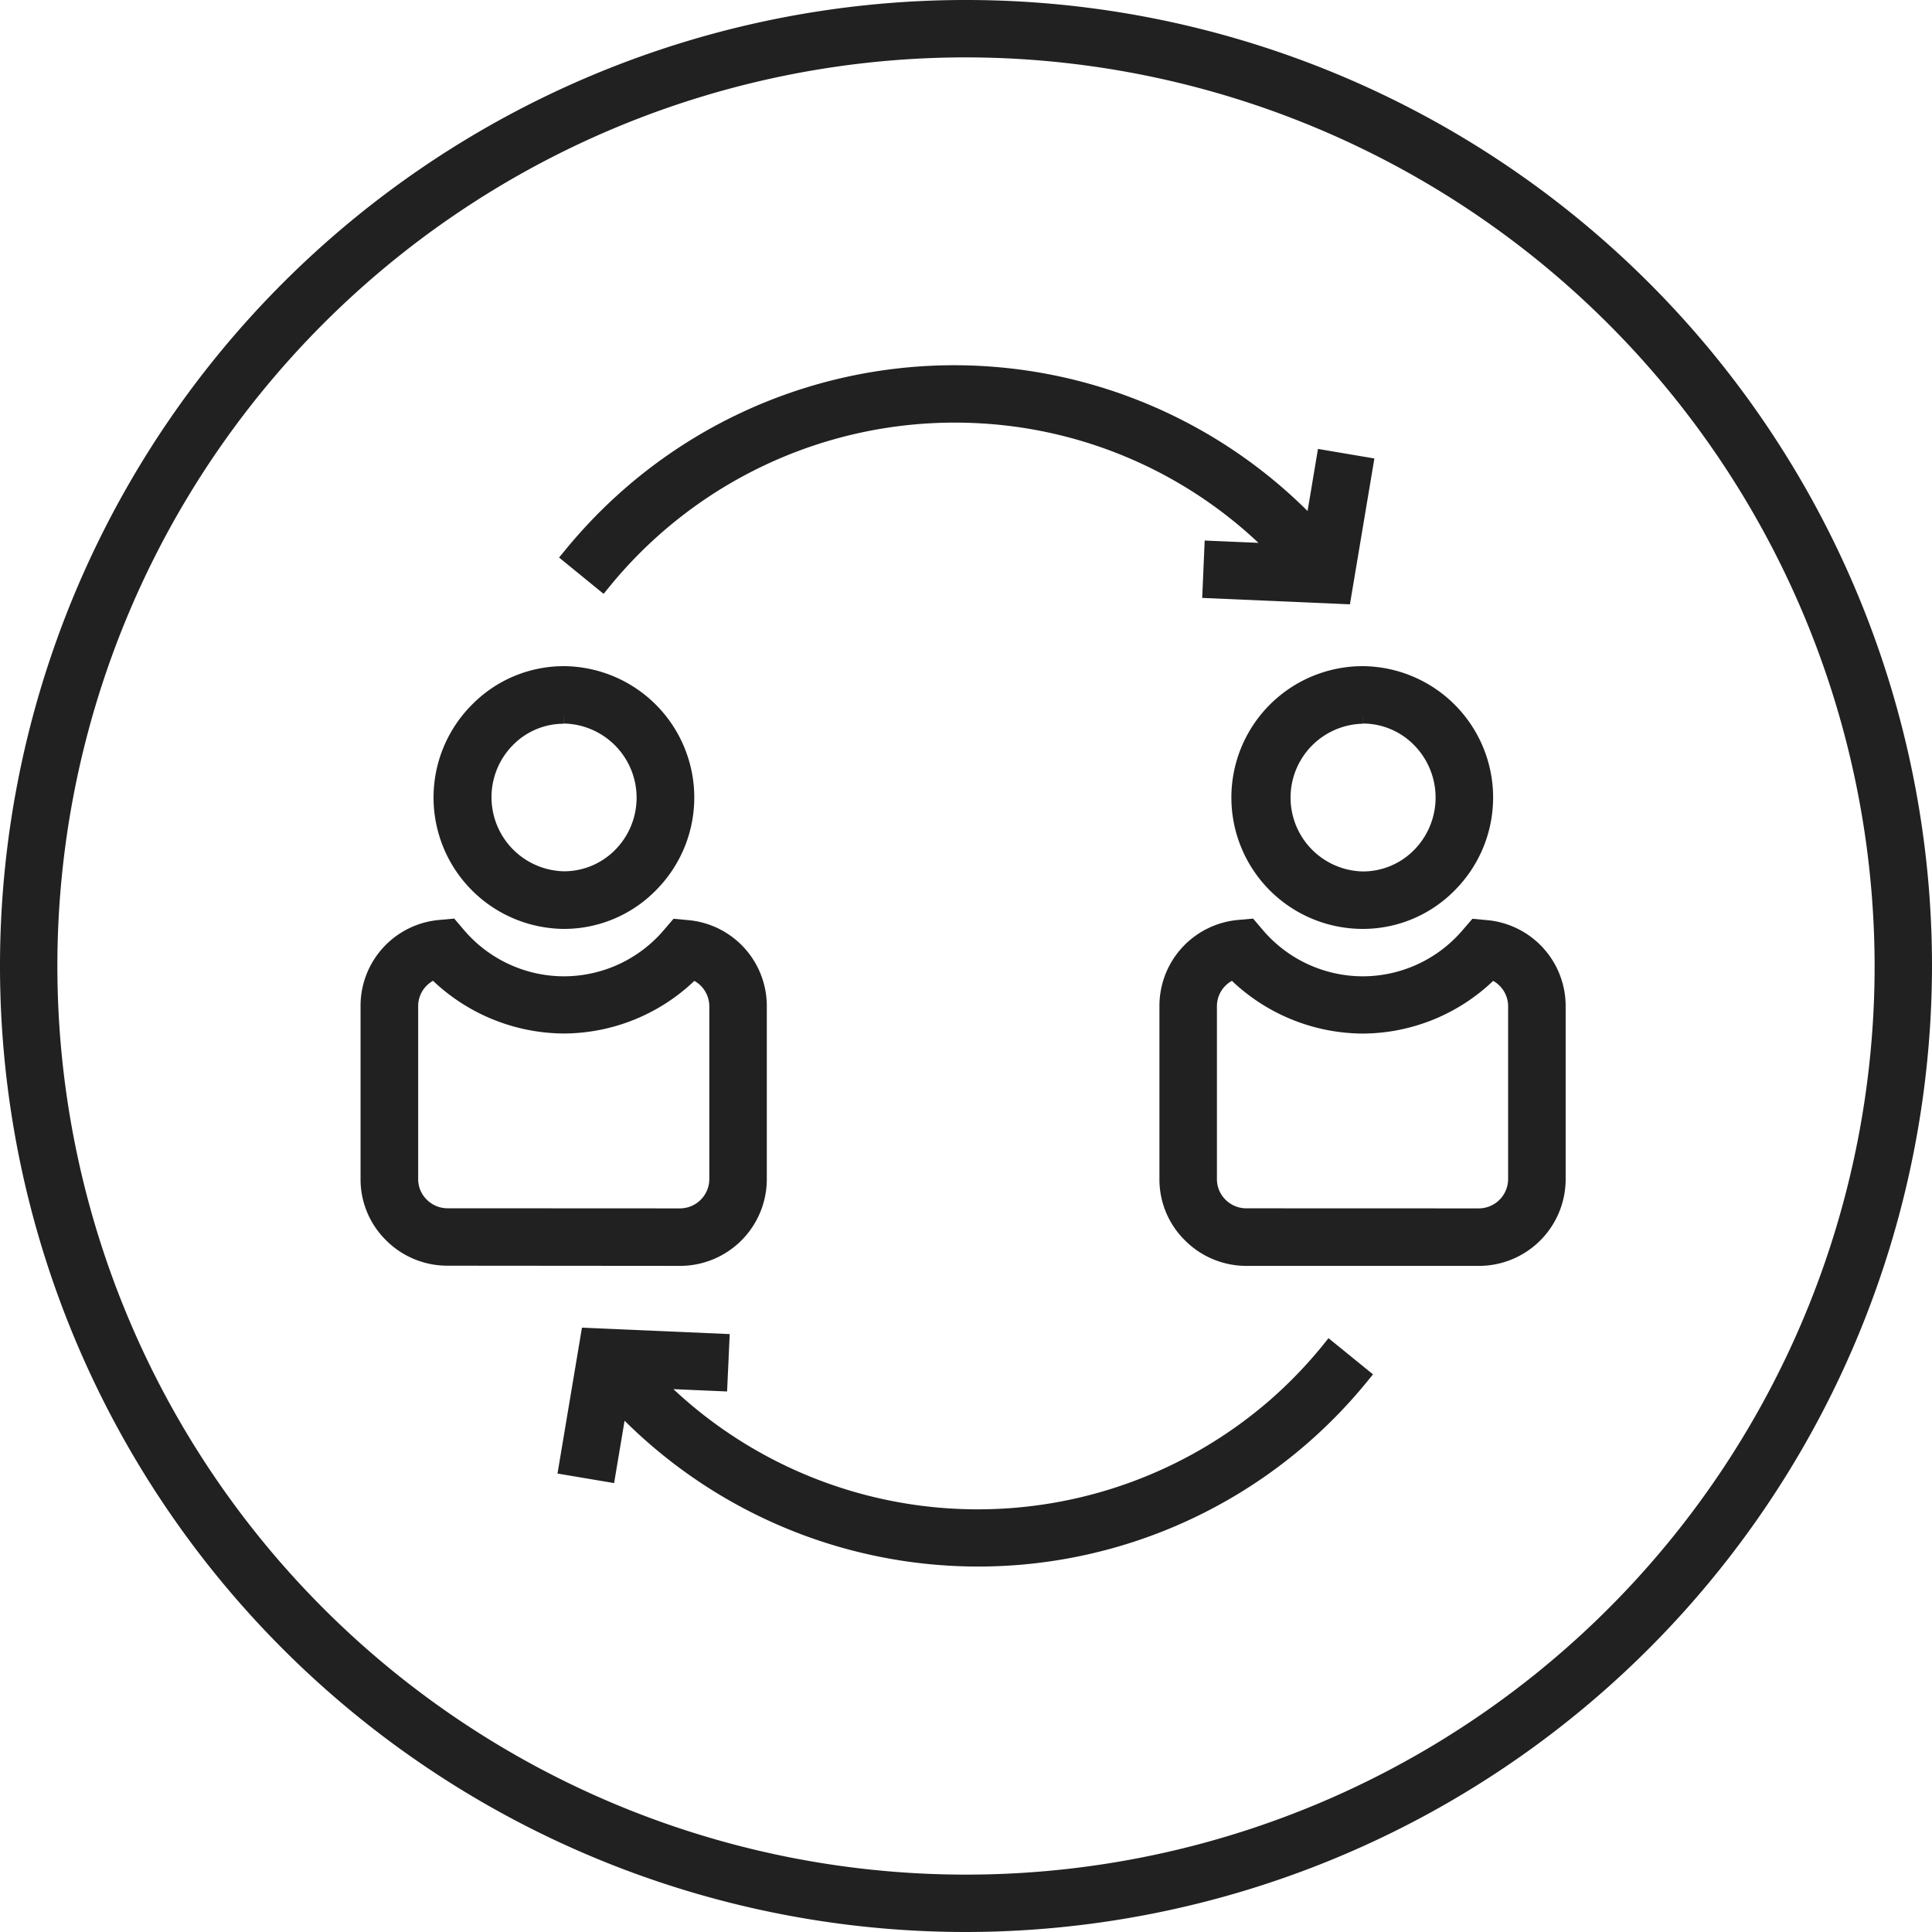
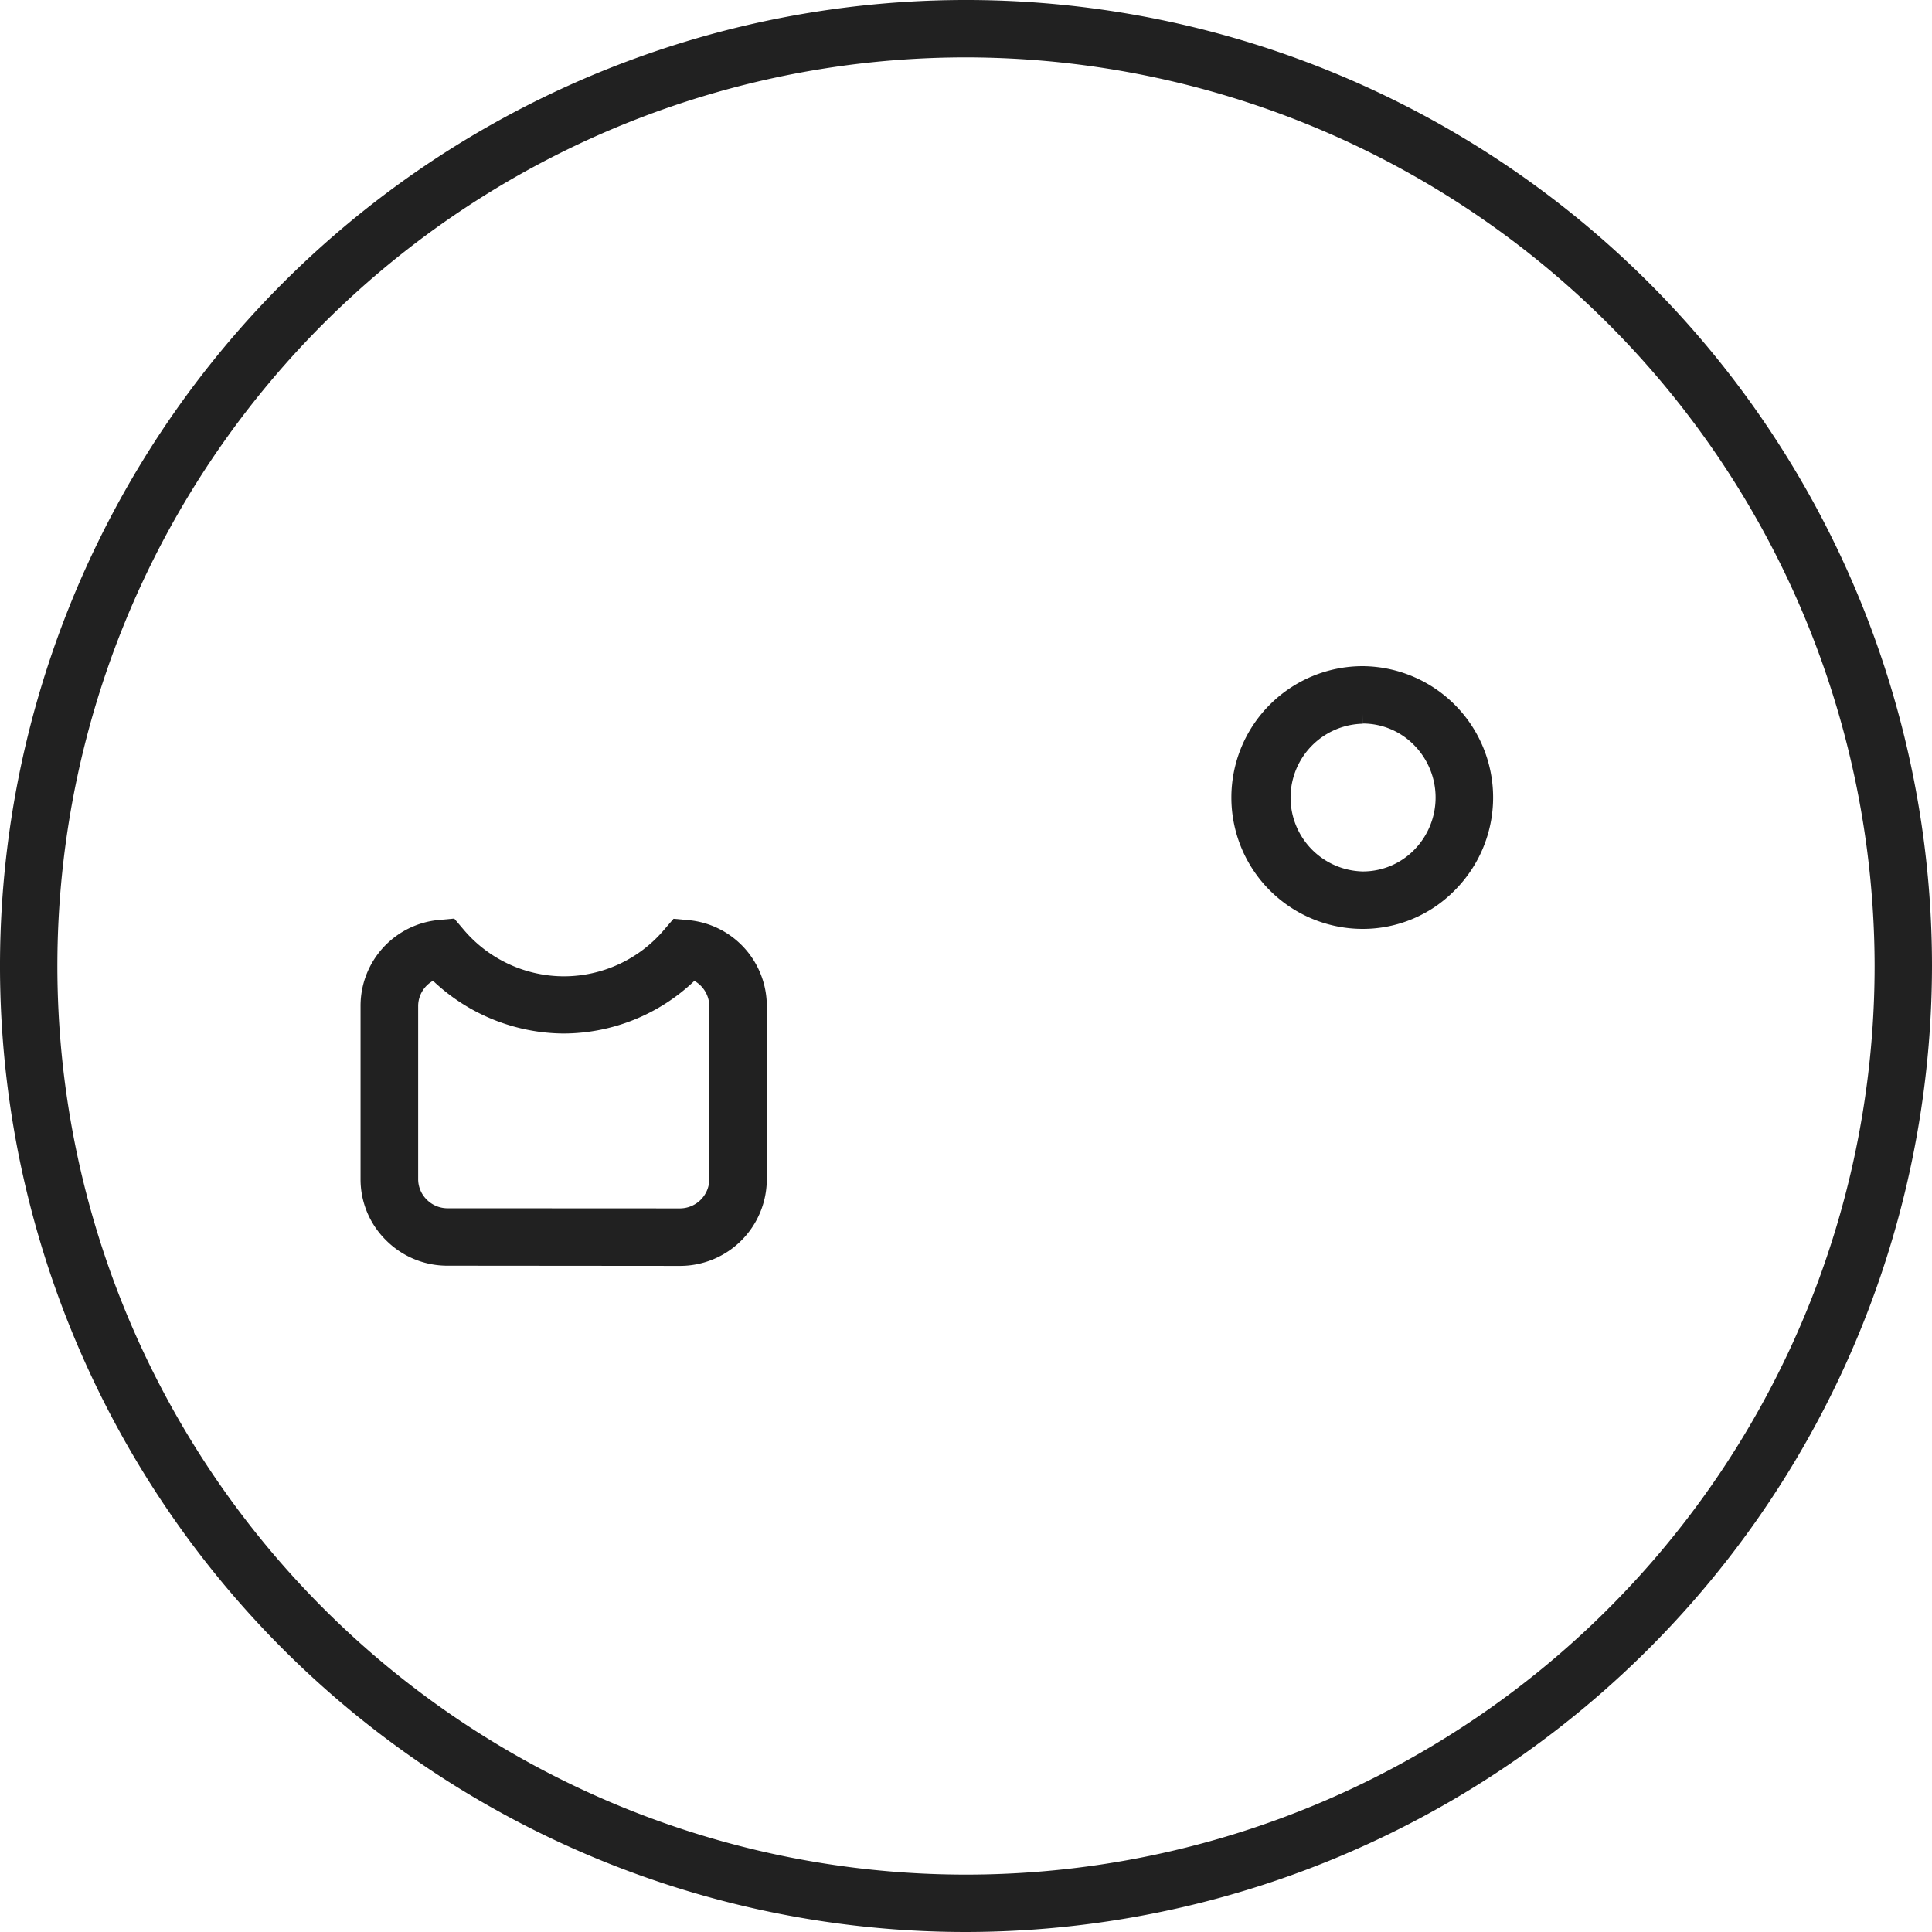
<svg xmlns="http://www.w3.org/2000/svg" data-name="15" width="50" height="50" viewBox="0 0 50 50">
  <defs>
    <clipPath id="a">
      <path data-name="Clip 2" d="M0 0h50v50H0z" fill="none" />
    </clipPath>
  </defs>
  <g data-name="Group 3">
    <path data-name="Clip 2" d="M0 0h50v50H0z" fill="none" />
    <g data-name="Group 3" clip-path="url(#a)">
      <path data-name="Fill 1" d="M25 50a25 25 0 1125-25 25.029 25.029 0 01-25 25zm0-48.515A23.515 23.515 0 1048.515 25 23.541 23.541 0 0025 1.485z" fill="#212121" />
    </g>
  </g>
-   <path data-name="Fill 4" d="M14.594 24.04a3.4 3.4 0 01-2.382-5.8 3.331 3.331 0 012.383-1 3.4 3.4 0 012.381 5.8 3.331 3.331 0 01-2.382 1zm0-5.557v.247a1.844 1.844 0 00-1.323.556 1.918 1.918 0 001.322 3.263 1.857 1.857 0 001.328-.555 1.92 1.92 0 00-1.324-3.269z" fill="#212121" />
  <path data-name="Fill 6" d="M17.596 32.761l-6.02-.005a2.238 2.238 0 01-1.585-.658 2.213 2.213 0 01-.66-1.583v-4.487a2.231 2.231 0 012.039-2.22l.386-.035.25.294a3.407 3.407 0 002.587 1.2 3.4 3.4 0 002.585-1.194l.253-.295.383.035a2.232 2.232 0 012.031 2.223v4.487a2.246 2.246 0 01-2.249 2.238zm-6.389-7.378a.751.751 0 00-.385.645v4.487a.744.744 0 00.222.531.757.757 0 00.538.224l6.012.003a.761.761 0 00.763-.754v-4.487a.759.759 0 00-.387-.647 4.925 4.925 0 01-3.38 1.362 4.958 4.958 0 01-3.383-1.364z" fill="#212121" />
  <path data-name="Fill 8" d="M35.268 24.04a3.4 3.4 0 010-6.8 3.4 3.4 0 012.382 5.8 3.331 3.331 0 01-2.382 1zm0-5.557v.247a1.912 1.912 0 000 3.823 1.857 1.857 0 001.332-.559 1.933 1.933 0 000-2.707 1.856 1.856 0 00-1.33-.562z" fill="#212121" />
-   <path data-name="Fill 10" d="M38.269 32.761h-6.018a2.241 2.241 0 01-1.587-.663 2.212 2.212 0 01-.658-1.583v-4.487a2.233 2.233 0 012.038-2.22l.386-.035.25.294a3.405 3.405 0 002.585 1.2 3.4 3.4 0 002.586-1.194l.255-.295.381.035a2.233 2.233 0 012.032 2.222v4.488a2.245 2.245 0 01-2.25 2.238zm-6.387-7.377a.749.749 0 00-.388.646v4.486a.748.748 0 00.222.532.76.76 0 00.539.223l6.012.002a.761.761 0 00.763-.754v-4.487a.754.754 0 00-.387-.647 4.922 4.922 0 01-3.376 1.364 4.952 4.952 0 01-3.385-1.365z" fill="#212121" />
-   <path data-name="Fill 12" d="M34.228 34.823a11.514 11.514 0 01-1.349 1.4 11.527 11.527 0 01-15.451-.272l1.389.06.068-1.485-3.824-.166-.633 3.775 1.465.247.271-1.614a12.985 12.985 0 009.145 3.774 12.976 12.976 0 008.545-3.206 13 13 0 001.523-1.576l.156-.192-1.152-.936z" fill="#212121" />
-   <path data-name="Fill 14" d="M15.777 15.178a11.529 11.529 0 019.692-4.216 11.432 11.432 0 017.1 3.087l-1.392-.06-.064 1.485 3.823.166.633-3.775-1.46-.247-.269 1.607a12.976 12.976 0 00-17.692-.562 13.17 13.17 0 00-1.522 1.575l-.157.191 1.152.94z" fill="#212121" />
</svg>